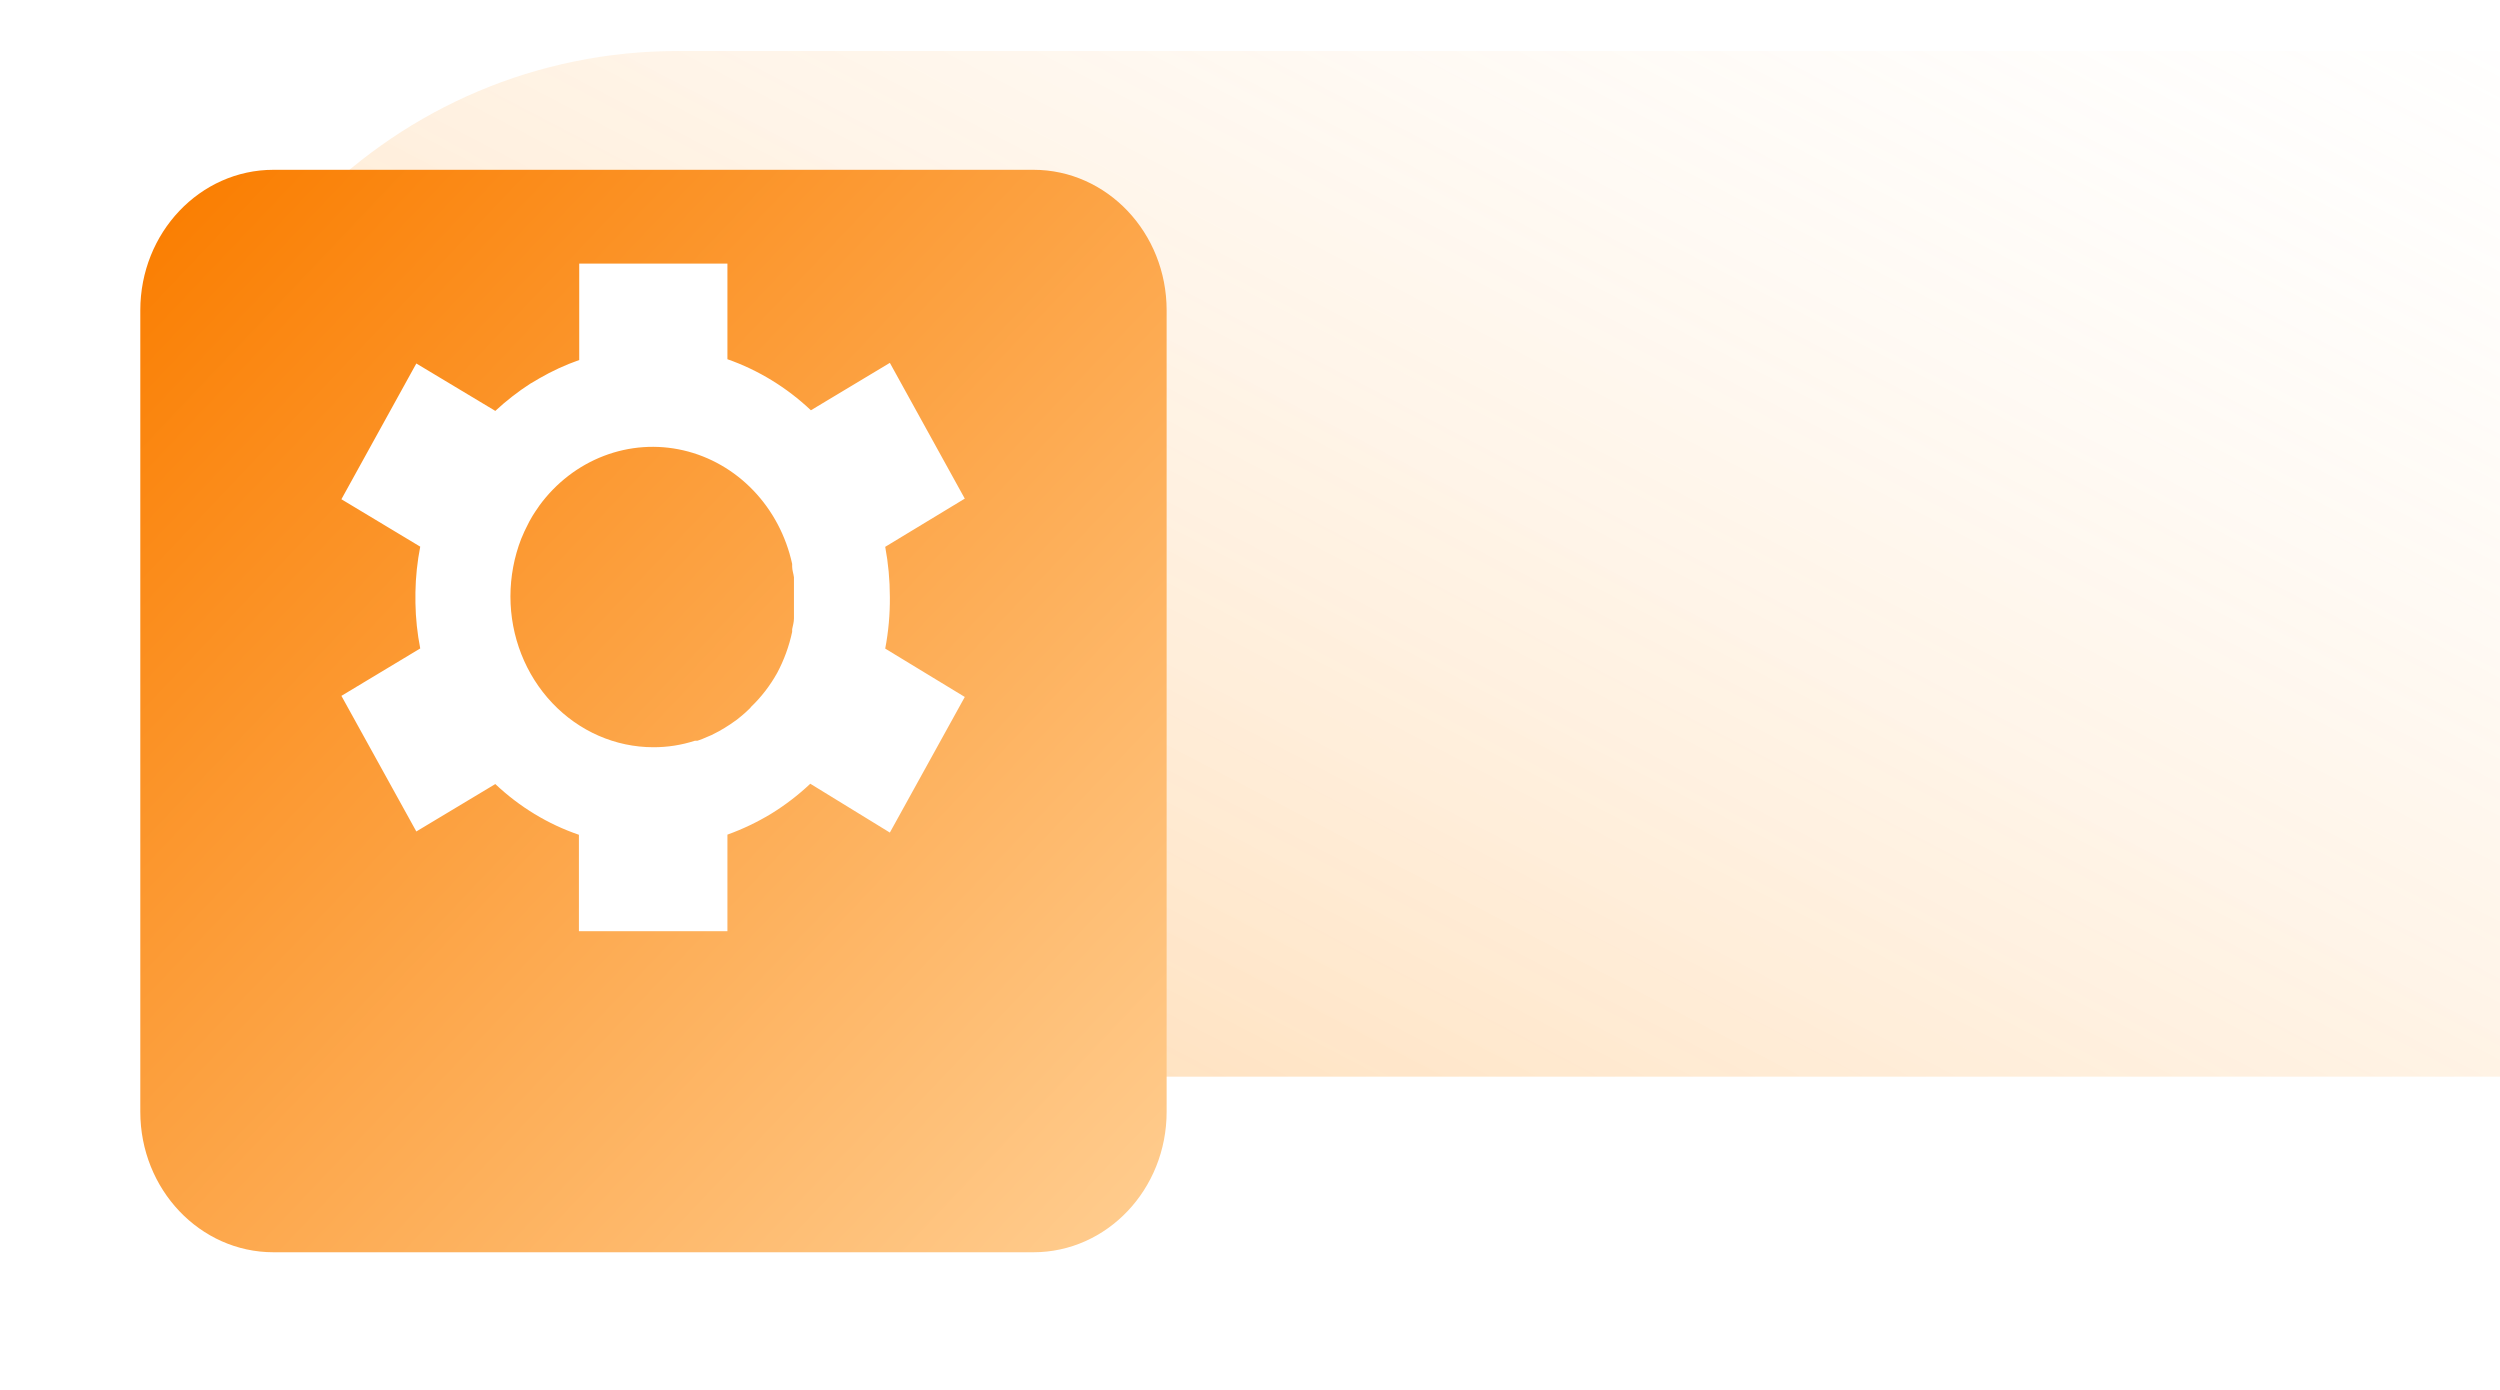
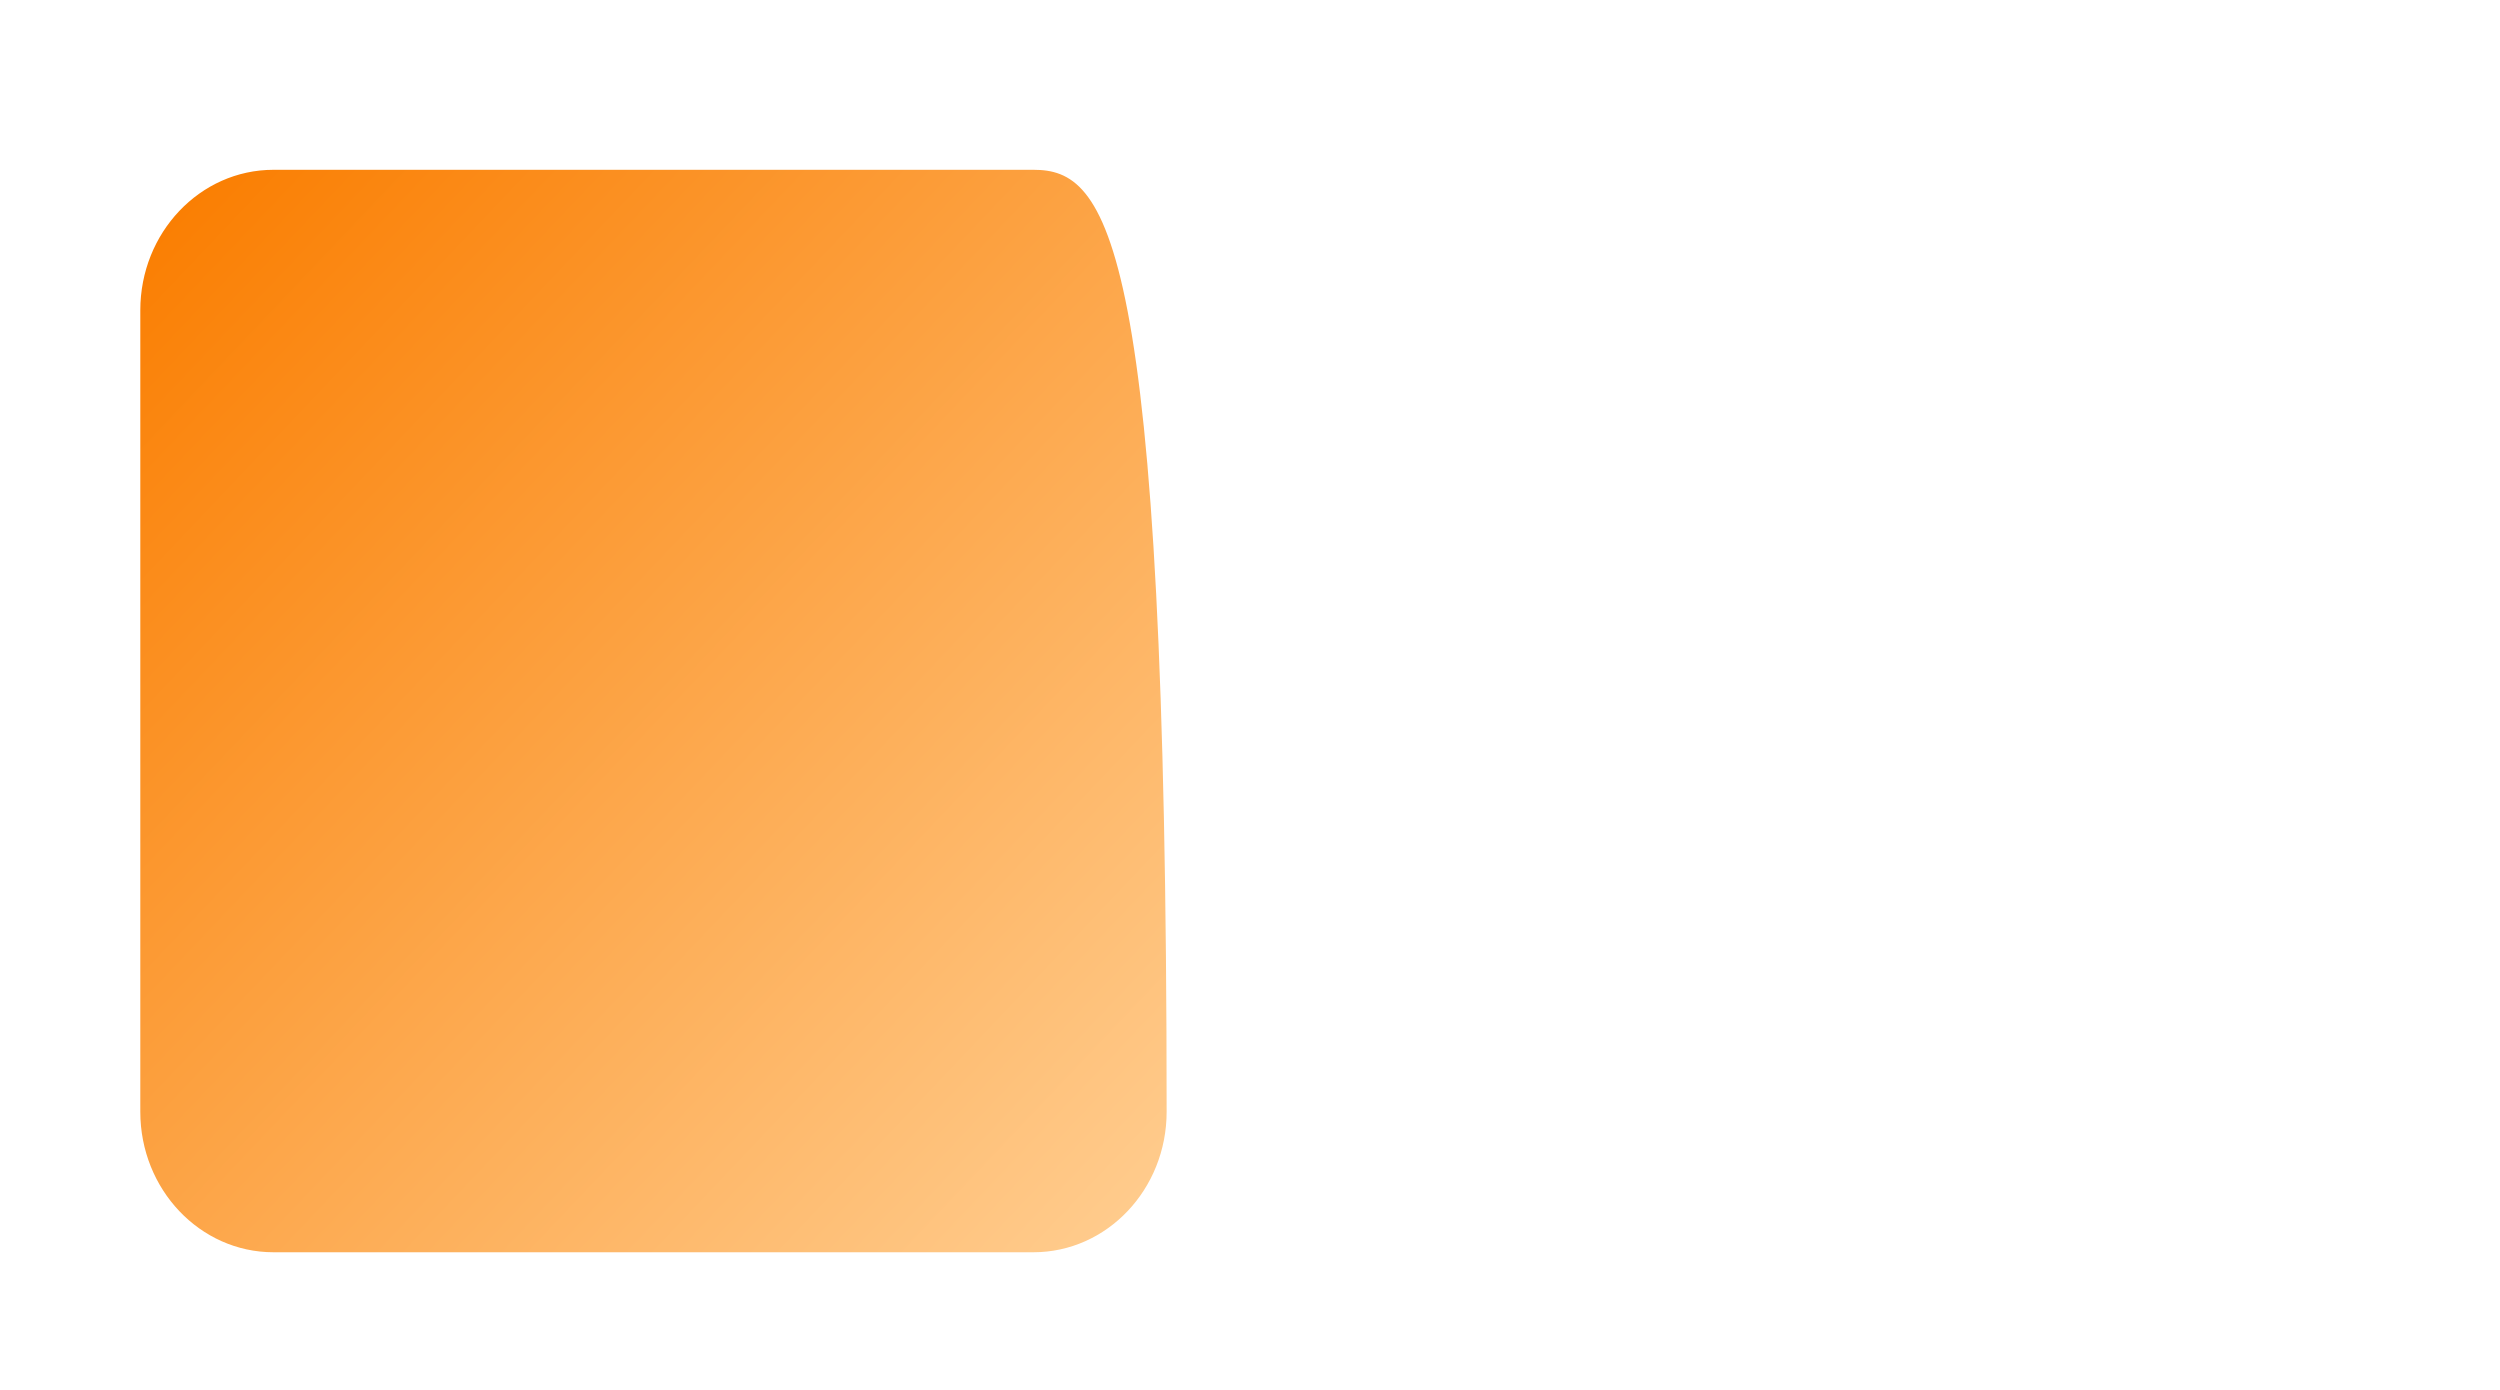
<svg xmlns="http://www.w3.org/2000/svg" width="196" height="109" viewBox="0 0 196 109" fill="none">
  <g opacity="0.3" filter="url(#filter0_f_1060_685)">
-     <path d="M53.134 84.412C30.929 84.412 12.928 66.411 12.928 44.206C12.928 22.001 30.929 4 53.134 4L381.737 4L381.737 84.412L53.134 84.412Z" fill="url(#paint0_linear_1060_685)" />
+     </g>
+   <g filter="url(#filter1_d_1060_685)">
+     <path d="M81.02 4.422H21.444C15.676 4.422 11 9.354 11 15.437V78.272C11 84.356 15.676 89.287 21.444 89.287H81.02C86.788 89.287 91.464 84.356 91.464 78.272C91.464 9.354 86.788 4.422 81.02 4.422Z" fill="url(#paint1_linear_1060_685)" />
  </g>
-   <g filter="url(#filter1_d_1060_685)">
-     <path d="M81.02 4.422H21.444C15.676 4.422 11 9.354 11 15.437V78.272C11 84.356 15.676 89.287 21.444 89.287H81.02C86.788 89.287 91.464 84.356 91.464 78.272V15.437C91.464 9.354 86.788 4.422 81.02 4.422Z" fill="url(#paint1_linear_1060_685)" />
-   </g>
-   <path d="M69.765 46.799C69.764 45.48 69.642 44.165 69.401 42.871L75.639 39.092L69.765 28.448L63.574 32.165C61.675 30.373 59.448 29.011 57.03 28.163V20.666H45.411V28.225C44.33 28.604 43.285 29.085 42.286 29.662L41.933 29.873L41.569 30.083C40.6 30.71 39.684 31.423 38.832 32.215L32.64 28.497L26.766 39.141L32.946 42.858C32.716 44.033 32.59 45.228 32.57 46.427C32.57 46.563 32.57 46.712 32.57 46.861C32.57 47.009 32.57 47.133 32.57 47.27C32.59 48.469 32.716 49.663 32.946 50.838L26.766 54.555L32.64 65.187L38.832 61.47C40.73 63.263 42.963 64.618 45.387 65.447V73.005H57.03V65.435C58.212 65.009 59.353 64.466 60.437 63.811C61.54 63.135 62.575 62.342 63.527 61.445L69.765 65.274L75.639 54.642L69.401 50.85C69.656 49.517 69.778 48.159 69.765 46.799ZM58.851 55.472L58.698 55.621C58.498 55.819 58.299 55.993 58.087 56.166L57.782 56.414L57.253 56.786L56.806 57.071L56.36 57.331L55.784 57.628L55.432 57.777C55.185 57.889 54.939 57.988 54.68 58.074H54.48C53.426 58.415 52.329 58.586 51.226 58.583C48.254 58.583 45.403 57.337 43.301 55.12C41.199 52.903 40.018 49.897 40.018 46.761C40.02 45.21 40.307 43.674 40.864 42.239C40.887 42.175 40.914 42.112 40.946 42.053C41.044 41.808 41.154 41.568 41.275 41.334C41.346 41.186 41.416 41.037 41.498 40.888L41.745 40.455C41.886 40.231 42.027 40.008 42.18 39.798L42.297 39.624C43.597 37.852 45.347 36.506 47.344 35.742C49.34 34.977 51.502 34.826 53.577 35.307C55.651 35.787 57.554 36.878 59.064 38.454C60.574 40.03 61.628 42.026 62.105 44.209C62.105 44.283 62.105 44.345 62.105 44.42C62.105 44.705 62.211 44.977 62.246 45.262V45.659C62.246 45.882 62.246 46.105 62.246 46.328C62.246 46.551 62.246 46.687 62.246 46.873C62.246 47.059 62.246 47.232 62.246 47.418C62.246 47.604 62.246 47.864 62.246 48.087V48.484C62.246 48.769 62.164 49.041 62.105 49.327C62.105 49.401 62.105 49.463 62.105 49.537C61.864 50.666 61.468 51.751 60.93 52.759C60.371 53.762 59.67 54.669 58.851 55.448V55.472Z" fill="white" />
  <defs>
    <filter id="filter0_f_1060_685" x="8.928" y="0" width="376.809" height="88.412" filterUnits="userSpaceOnUse" color-interpolation-filters="sRGB">
      <feFlood flood-opacity="0" result="BackgroundImageFix" />
      <feBlend mode="normal" in="SourceGraphic" in2="BackgroundImageFix" result="shape" />
      <feGaussianBlur stdDeviation="2" result="effect1_foregroundBlur_1060_685" />
    </filter>
    <filter id="filter1_d_1060_685" x="0.34" y="2.652" width="101.784" height="106.185" filterUnits="userSpaceOnUse" color-interpolation-filters="sRGB">
      <feFlood flood-opacity="0" result="BackgroundImageFix" />
      <feColorMatrix in="SourceAlpha" type="matrix" values="0 0 0 0 0 0 0 0 0 0 0 0 0 0 0 0 0 0 127 0" result="hardAlpha" />
      <feOffset dy="8.89" />
      <feGaussianBlur stdDeviation="5.33" />
      <feColorMatrix type="matrix" values="0 0 0 0 0.867 0 0 0 0 0.49 0 0 0 0 0.094 0 0 0 0.76 0" />
      <feBlend mode="normal" in2="BackgroundImageFix" result="effect1_dropShadow_1060_685" />
      <feBlend mode="normal" in="SourceGraphic" in2="effect1_dropShadow_1060_685" result="shape" />
    </filter>
    <linearGradient id="paint0_linear_1060_685" x1="16.616" y1="50.162" x2="83.284" y2="-77.4" gradientUnits="userSpaceOnUse">
      <stop stop-color="#FF9B28" />
      <stop offset="1" stop-color="white" stop-opacity="0" />
    </linearGradient>
    <linearGradient id="paint1_linear_1060_685" x1="14.055" y1="7.644" x2="92.353" y2="81.881" gradientUnits="userSpaceOnUse">
      <stop stop-color="#FA7F03" />
      <stop offset="1" stop-color="#FFCB8C" />
    </linearGradient>
  </defs>
</svg>